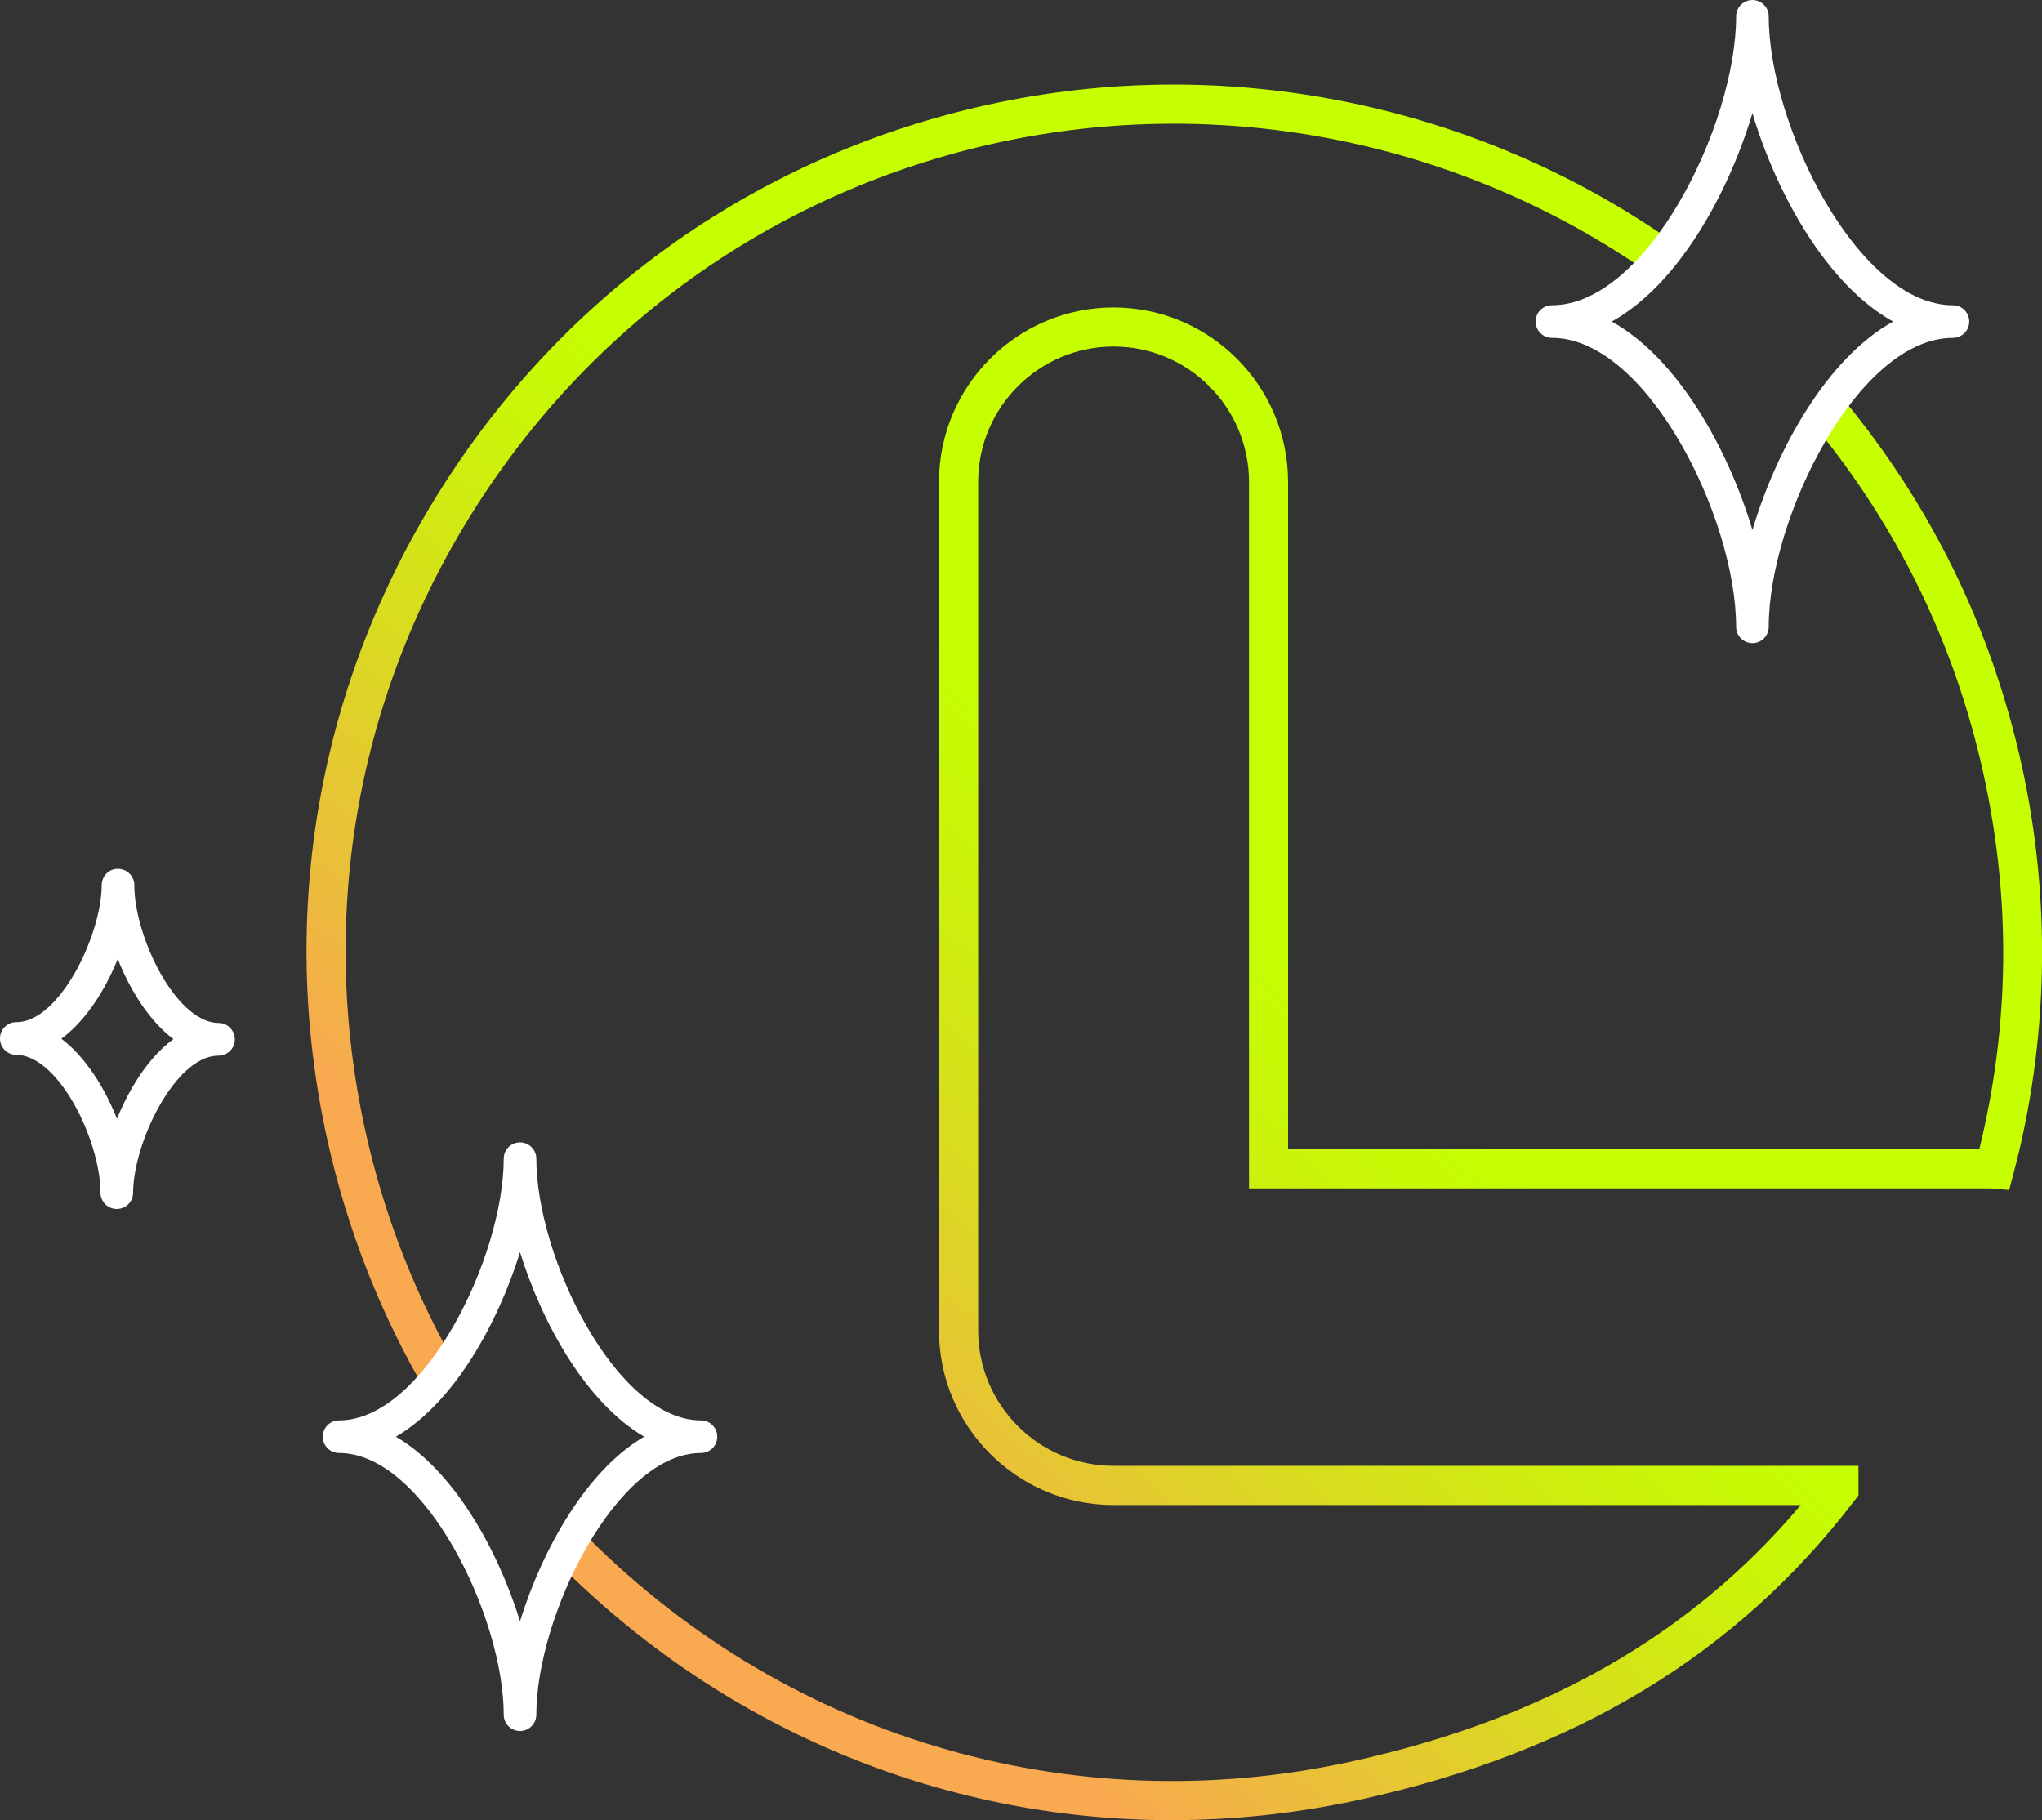
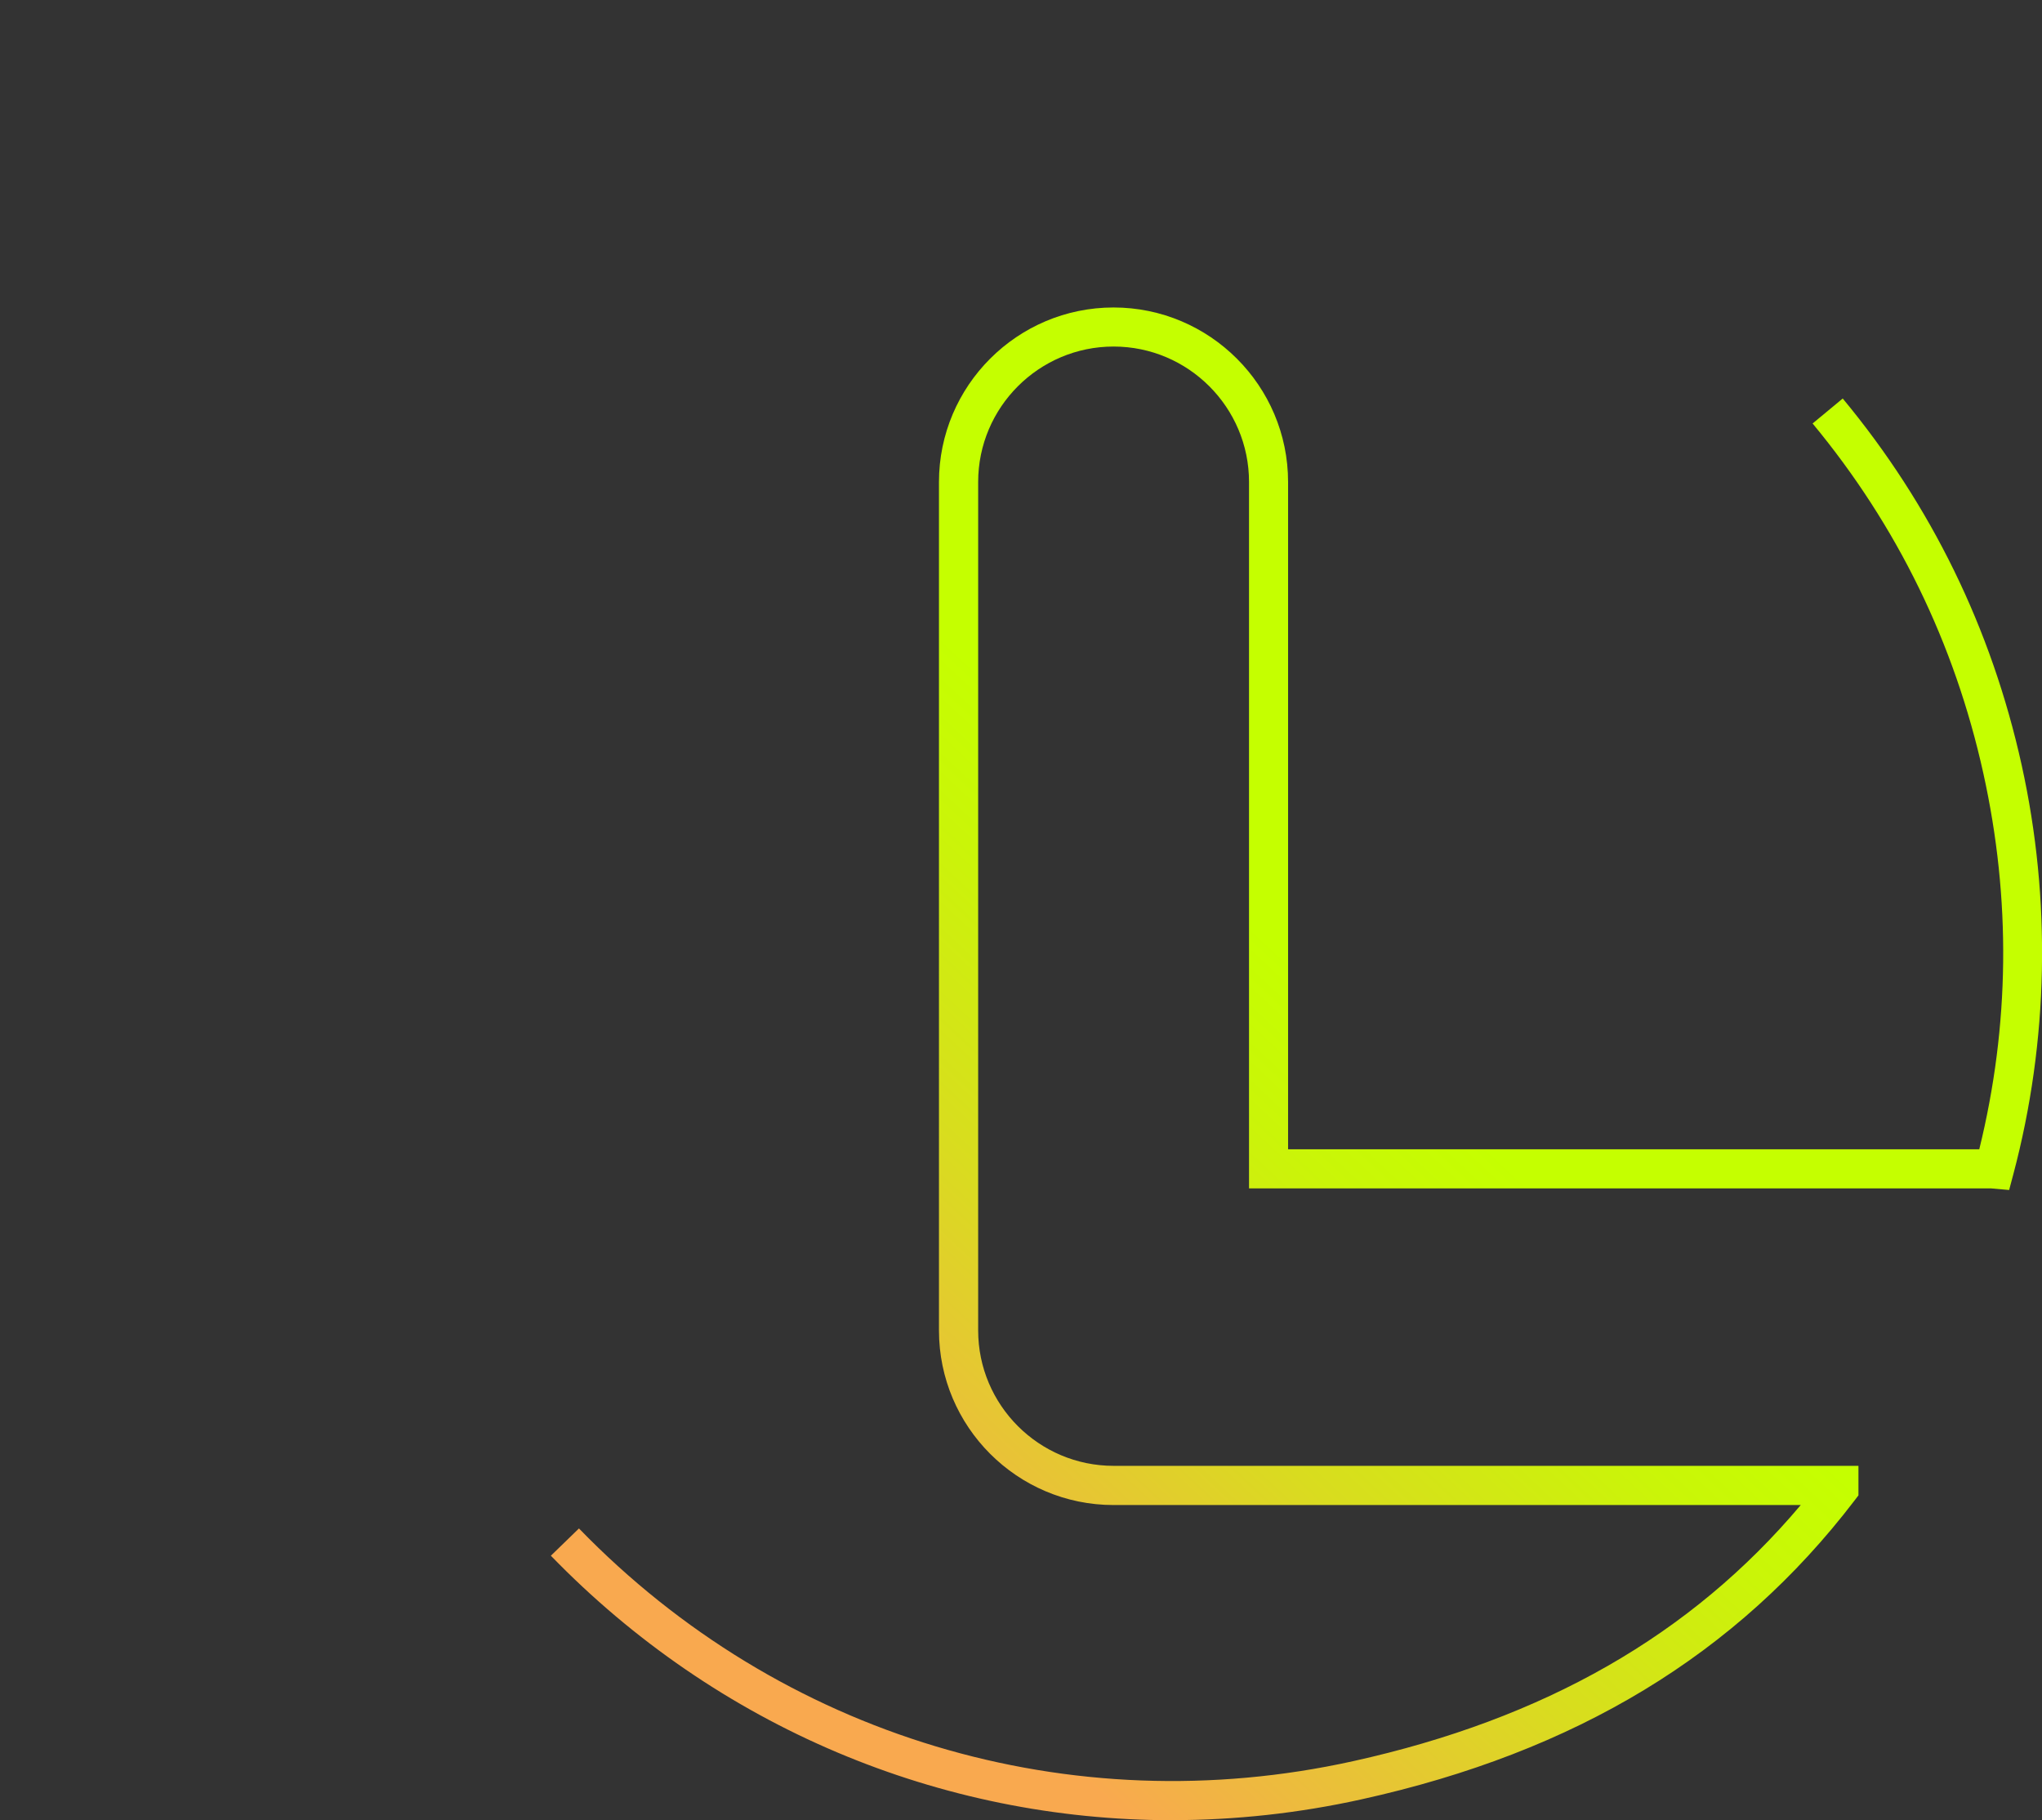
<svg xmlns="http://www.w3.org/2000/svg" xmlns:xlink="http://www.w3.org/1999/xlink" id="Calque_1" data-name="Calque 1" viewBox="0 0 313.16 279.12">
  <rect x="0" y="0" width="313.16" height="279.12" fill="#333333" stroke="none" />
  <defs>
    <style> .cls-1 { fill: #fff; } .cls-2 { fill: url(#Dégradé_sans_nom_10-2); } .cls-3 { fill: url(#Dégradé_sans_nom_10); } </style>
    <linearGradient id="Dégradé_sans_nom_10" data-name="Dégradé sans nom 10" x1="231.19" y1="129.01" x2="129.12" y2="238.2" gradientUnits="userSpaceOnUse">
      <stop offset=".24" stop-color="#c5ff00" />
      <stop offset=".38" stop-color="#caf508" />
      <stop offset=".62" stop-color="#d9dc1f" />
      <stop offset=".92" stop-color="#f1b444" />
      <stop offset="1" stop-color="#f9a94f" />
    </linearGradient>
    <linearGradient id="Dégradé_sans_nom_10-2" data-name="Dégradé sans nom 10" x1="157.39" y1="60.03" x2="55.32" y2="169.21" xlink:href="#Dégradé_sans_nom_10" />
  </defs>
  <path class="cls-3" d="M179.74,279.12c-35.55,0-69.75-14.26-95.26-40.56l4.31-4.18c30.96,31.93,75.34,45.27,118.71,35.69,29.34-6.48,51.87-19.35,68.66-39.28h-105.39c-14.76,0-26.77-12.01-26.77-26.77V73.92c0-14.76,12.01-26.77,26.77-26.77s26.77,12.01,26.77,26.77v102.32h106c4.67-18.98,4.89-38.35.63-57.63-4.41-19.98-13.23-38.03-26.19-53.67l4.62-3.83c13.58,16.37,22.82,35.28,27.44,56.2,4.57,20.69,4.13,42.39-1.27,62.73l-.65,2.44-2.82-.25h-113.75v-108.32c0-11.45-9.32-20.77-20.77-20.77s-20.77,9.32-20.77,20.77v130.1c0,11.45,9.32,20.77,20.77,20.77h114.23v4.53l-.62.81c-18.02,23.57-42.74,38.55-75.59,45.8-9.68,2.14-19.42,3.19-29.05,3.19Z" />
-   <path class="cls-2" d="M65.57,213.79c-7.15-12.09-12.33-25.24-15.39-39.09-7.66-34.67-1.34-70.28,17.8-100.26,19.13-29.98,48.77-50.71,83.44-58.36,36.38-8.03,74.74-.34,105.24,21.1l-3.45,4.91c-29.12-20.48-65.75-27.82-100.5-20.15-33.11,7.31-61.41,27.1-79.68,55.73-18.27,28.63-24.31,62.63-17,95.74,2.92,13.23,7.87,25.78,14.69,37.33l-5.16,3.05Z" />
-   <path class="cls-1" d="M268.75,98.62c-1.38,0-2.5-1.12-2.5-2.5,0-16.67-13.68-44.31-28.25-44.31-1.38,0-2.5-1.12-2.5-2.5s1.12-2.5,2.5-2.5c14.57,0,28.25-27.64,28.25-44.31,0-1.38,1.12-2.5,2.5-2.5s2.5,1.12,2.5,2.5c0,16.67,13.68,44.31,28.25,44.31,1.38,0,2.5,1.12,2.5,2.5s-1.12,2.5-2.5,2.5c-14.57,0-28.25,27.64-28.25,44.31,0,1.38-1.12,2.5-2.5,2.5ZM247.17,49.31c10.03,5.54,17.81,19.35,21.58,31.96,3.77-12.61,11.55-26.42,21.58-31.96-10.03-5.54-17.81-19.35-21.58-31.96-3.77,12.61-11.55,26.42-21.58,31.96Z" />
-   <path class="cls-1" d="M79.75,265.44c-1.38,0-2.5-1.12-2.5-2.5,0-15.1-12.23-40.13-25.25-40.13-1.38,0-2.5-1.12-2.5-2.5s1.12-2.5,2.5-2.5c13.02,0,25.25-25.04,25.25-40.13,0-1.38,1.12-2.5,2.5-2.5s2.5,1.12,2.5,2.5c0,15.1,12.23,40.13,25.25,40.13,1.38,0,2.5,1.12,2.5,2.5s-1.12,2.5-2.5,2.5c-13.02,0-25.25,25.04-25.25,40.13,0,1.38-1.12,2.5-2.5,2.5ZM60.71,220.31c8.75,5.09,15.58,17.12,19.04,28.3,3.46-11.18,10.28-23.21,19.04-28.3-8.75-5.09-15.58-17.12-19.04-28.3-3.46,11.18-10.28,23.21-19.04,28.3Z" />
-   <path class="cls-1" d="M17.91,185.39h-.01c-1.38,0-2.49-1.12-2.49-2.5h0c.02-3.91-1.65-9.44-4.15-13.77-2.69-4.67-5.89-7.36-8.77-7.37-1.38,0-2.49-1.12-2.49-2.5h0v-.02c0-1.38,1.12-2.49,2.5-2.49.02,0,.04,0,.07,0,6.55-.05,12.99-13.3,13.03-21.02,0-1.38,1.11-2.54,2.51-2.49,1.38,0,2.49,1.12,2.49,2.5h0c-.02,3.91,1.65,9.44,4.15,13.77,2.69,4.67,5.89,7.36,8.77,7.37,1.38,0,2.49,1.12,2.49,2.5h0v.02c0,1.38-1.12,2.49-2.5,2.49-.02,0-.04,0-.07,0-6.55.05-12.99,13.3-13.03,21.02,0,1.38-1.12,2.49-2.5,2.49ZM9.41,159.28c3.67,2.77,6.62,7.46,8.53,12.28.69-1.7,1.5-3.37,2.41-4.92,1.87-3.19,3.99-5.65,6.24-7.3-3.67-2.77-6.62-7.46-8.53-12.28-.69,1.7-1.5,3.37-2.41,4.92-1.87,3.19-3.99,5.65-6.24,7.3Z" />
</svg>